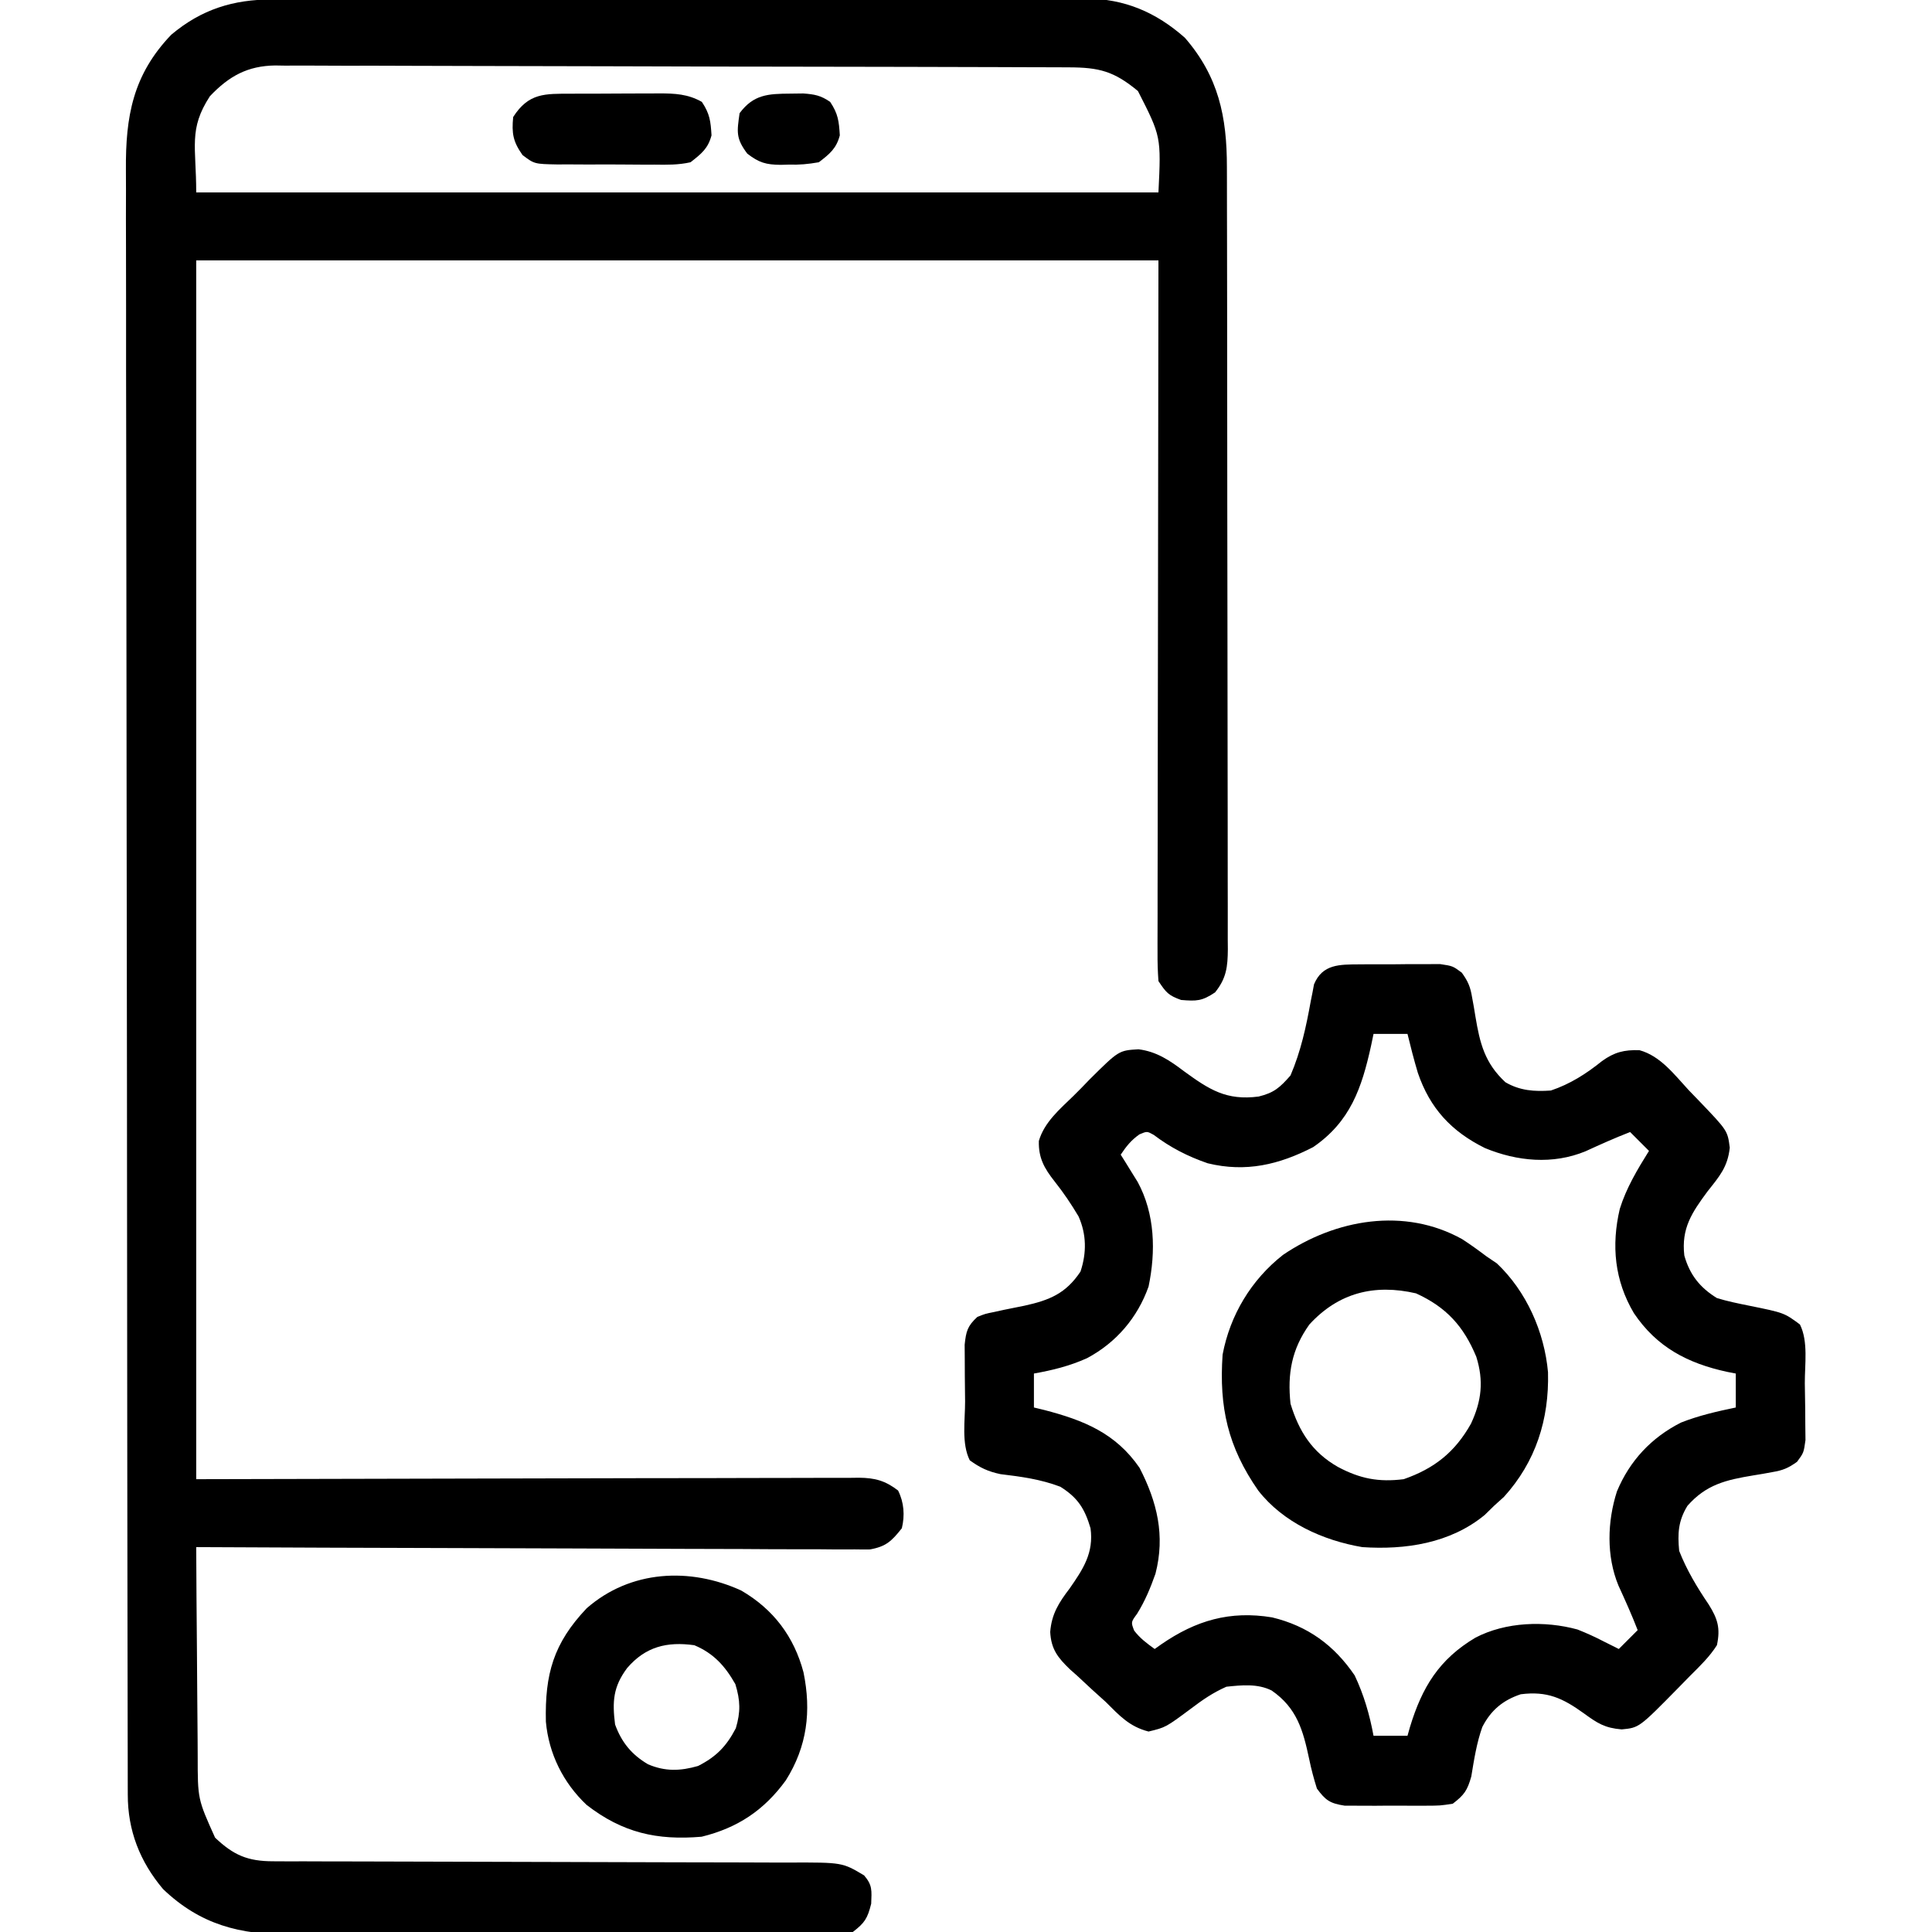
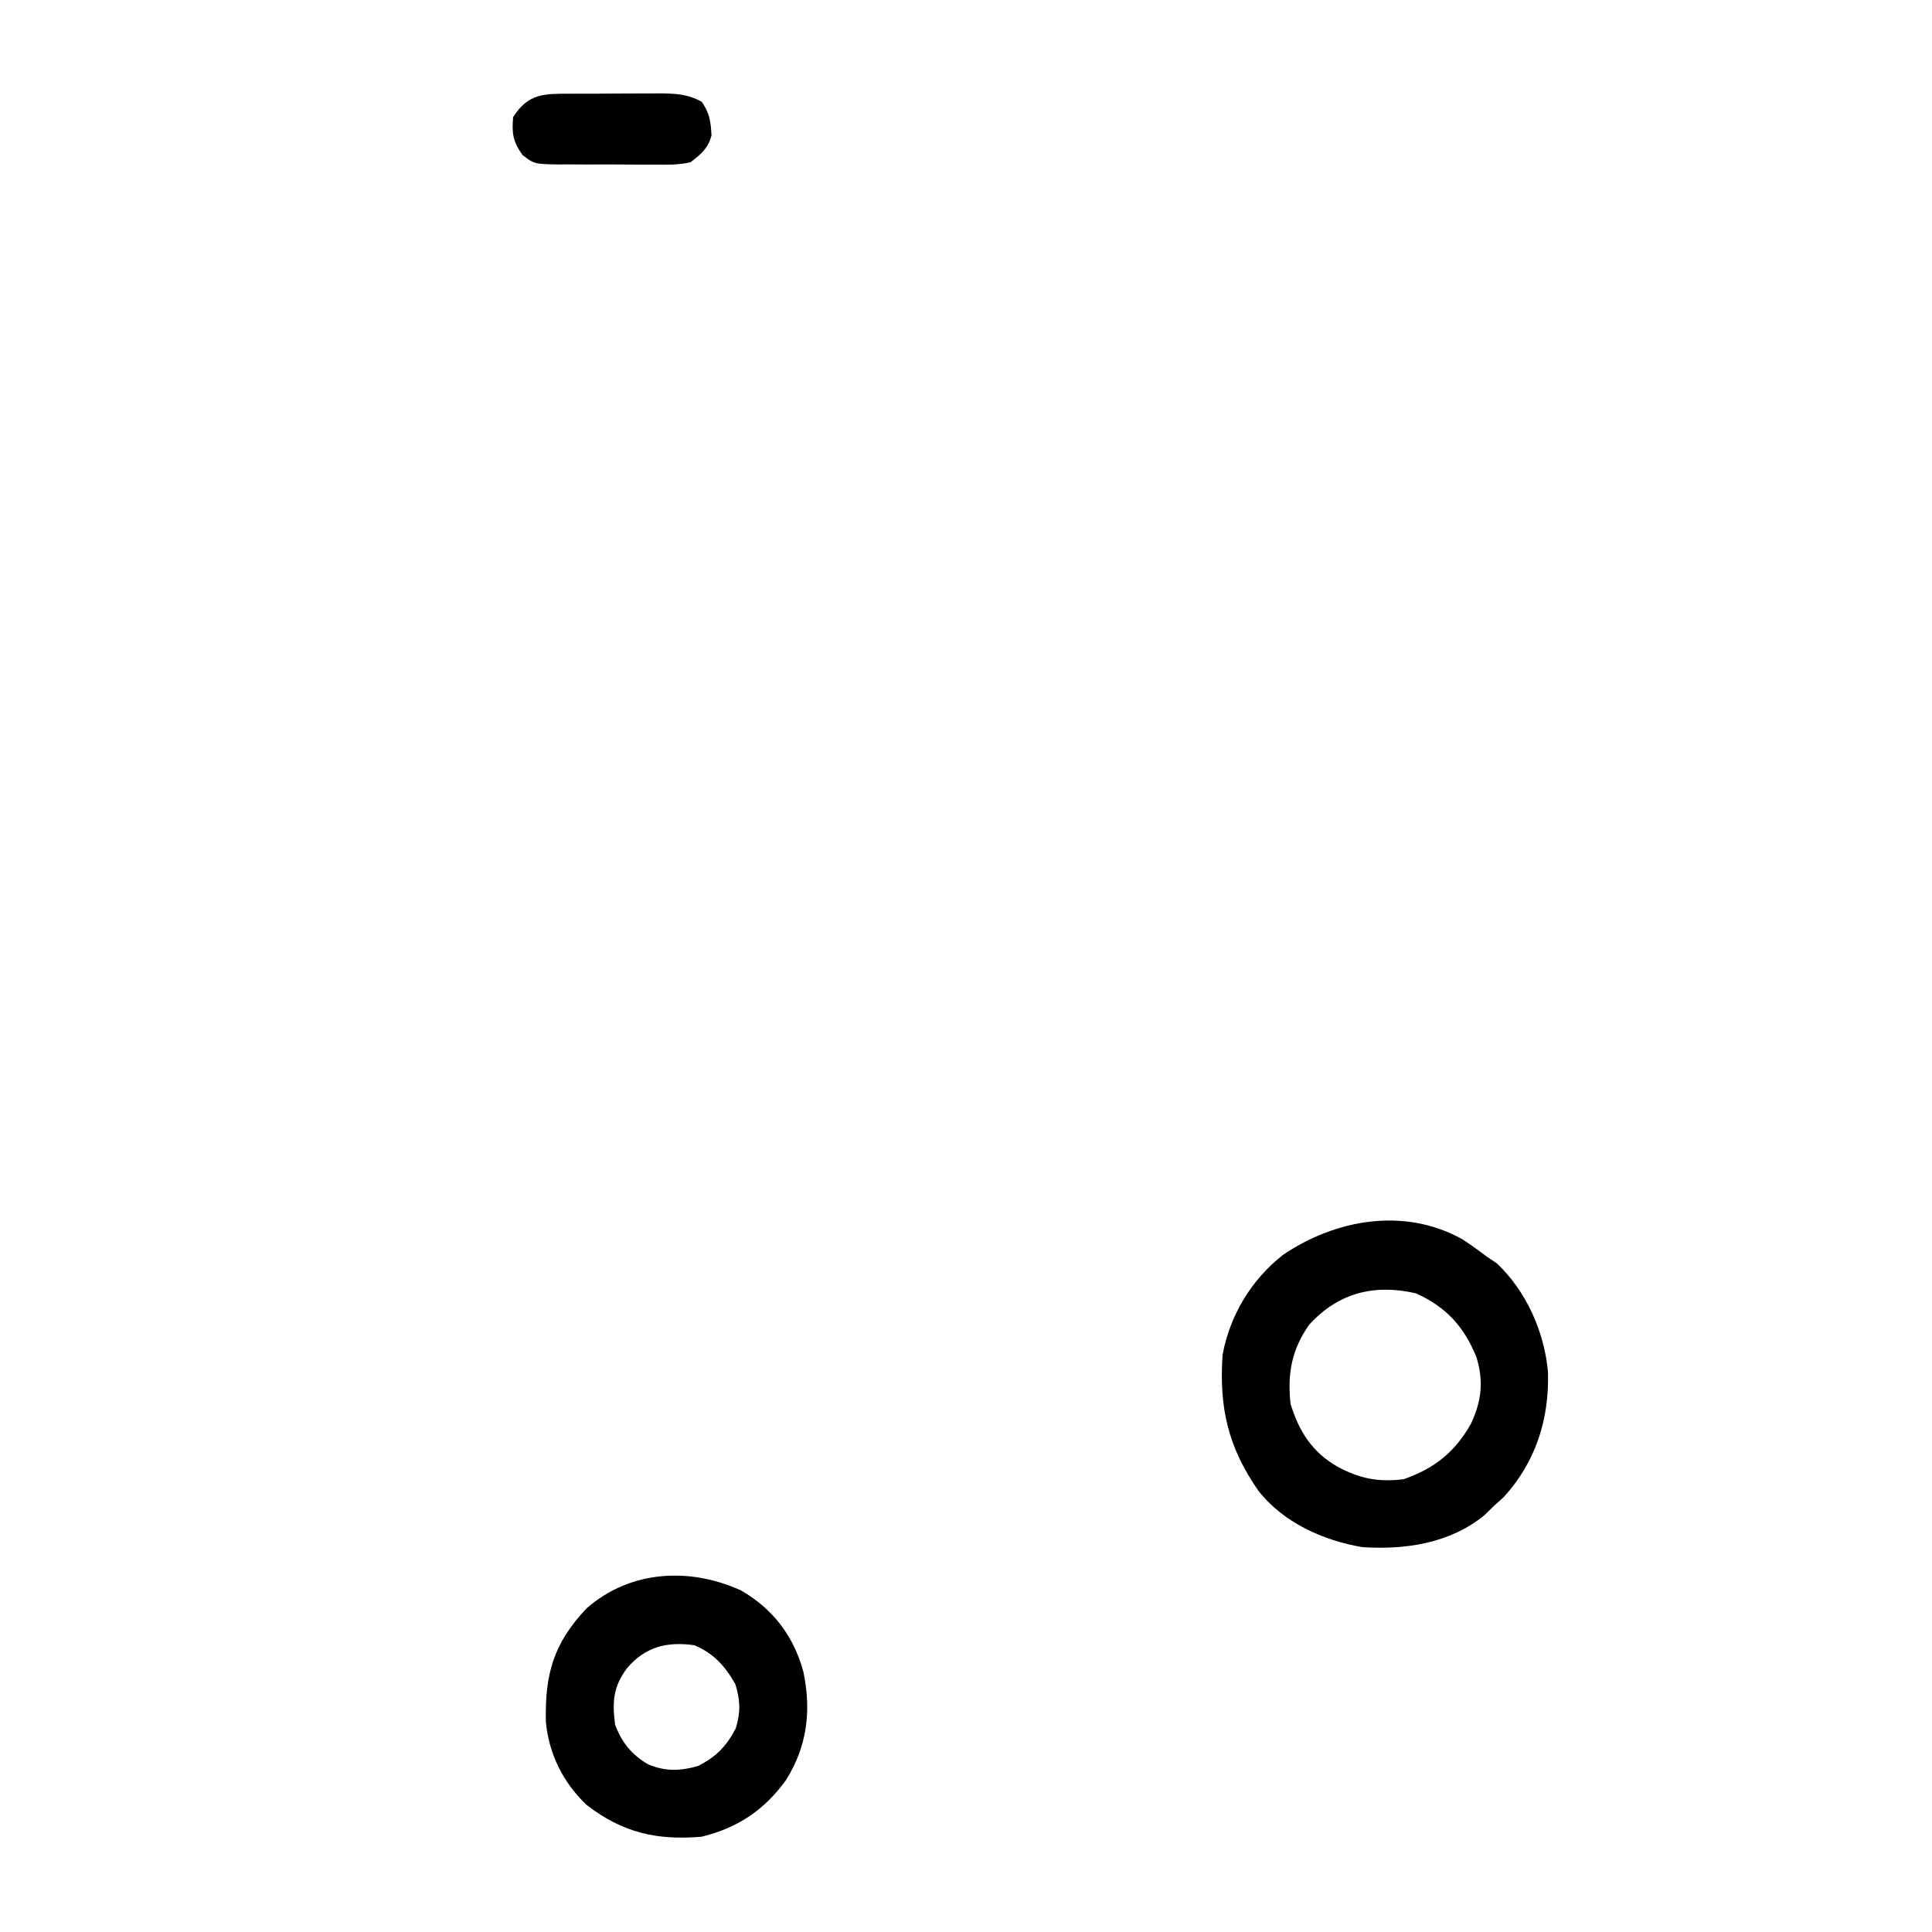
<svg xmlns="http://www.w3.org/2000/svg" version="1.1" width="512" height="512">
-   <path d="M0 0 C0.944 -0.003 1.887 -0.006 2.859 -0.009 C6.035 -0.018 9.211 -0.019 12.387 -0.021 C14.658 -0.025 16.93 -0.03 19.201 -0.036 C25.383 -0.049 31.565 -0.055 37.748 -0.06 C41.609 -0.063 45.471 -0.067 49.333 -0.071 C60.028 -0.083 70.724 -0.094 81.419 -0.097 C82.104 -0.097 82.789 -0.098 83.494 -0.098 C84.18 -0.098 84.866 -0.098 85.574 -0.098 C86.964 -0.099 88.355 -0.099 89.745 -0.1 C90.78 -0.1 90.78 -0.1 91.835 -0.1 C103.003 -0.104 114.171 -0.122 125.339 -0.145 C136.81 -0.169 148.281 -0.181 159.752 -0.182 C166.19 -0.184 172.628 -0.189 179.067 -0.207 C185.126 -0.224 191.185 -0.226 197.244 -0.217 C199.466 -0.216 201.687 -0.221 203.909 -0.231 C206.947 -0.243 209.984 -0.237 213.022 -0.227 C213.897 -0.235 214.771 -0.243 215.672 -0.251 C225.93 -0.169 234.206 3.356 241.892 10.14 C250.823 20.429 253.046 31.094 253.033 44.415 C253.037 45.784 253.037 45.784 253.042 47.181 C253.05 50.23 253.052 53.278 253.053 56.326 C253.058 58.516 253.063 60.706 253.068 62.896 C253.081 68.836 253.088 74.776 253.092 80.716 C253.095 84.426 253.099 88.136 253.104 91.846 C253.118 104.12 253.128 116.394 253.132 128.667 C253.132 129.658 253.132 129.658 253.132 130.67 C253.133 131.331 253.133 131.993 253.133 132.675 C253.137 143.409 253.155 154.142 253.178 164.876 C253.201 175.904 253.214 186.932 253.215 197.96 C253.216 204.149 253.222 210.338 253.24 216.527 C253.256 222.343 253.259 228.159 253.25 233.975 C253.249 236.112 253.253 238.248 253.263 240.384 C253.276 243.296 253.27 246.208 253.26 249.12 C253.272 250.393 253.272 250.393 253.284 251.691 C253.245 256.327 252.92 259.391 249.892 263.14 C246.404 265.466 244.991 265.475 240.892 265.14 C237.55 263.933 236.945 263.22 234.892 260.14 C234.703 257.567 234.631 255.102 234.652 252.529 C234.649 251.358 234.649 251.358 234.646 250.163 C234.643 247.531 234.654 244.899 234.665 242.267 C234.666 240.354 234.665 238.441 234.664 236.529 C234.664 231.397 234.676 226.265 234.69 221.133 C234.701 216.321 234.702 211.509 234.703 206.697 C234.713 192.616 234.741 178.534 234.767 164.453 C234.808 133 234.85 101.547 234.892 69.14 C150.742 69.14 66.592 69.14 -20.108 69.14 C-20.108 175.73 -20.108 282.32 -20.108 392.14 C39.234 392.022 39.234 392.022 98.577 391.87 C110.043 391.857 110.043 391.857 115.408 391.854 C119.162 391.851 122.916 391.84 126.67 391.824 C131.456 391.803 136.242 391.797 141.028 391.801 C142.786 391.8 144.544 391.794 146.302 391.783 C148.675 391.768 151.047 391.771 153.419 391.78 C154.109 391.771 154.798 391.762 155.509 391.753 C159.794 391.793 162.478 392.53 165.892 395.14 C167.471 398.298 167.711 401.747 166.892 405.14 C164.21 408.517 162.738 409.99 158.435 410.756 C157.084 410.777 155.732 410.77 154.381 410.742 C153.634 410.746 152.887 410.75 152.116 410.755 C149.616 410.763 147.118 410.735 144.618 410.708 C142.824 410.707 141.03 410.707 139.236 410.71 C134.368 410.712 129.502 410.682 124.634 410.647 C119.547 410.616 114.459 410.613 109.371 410.607 C99.738 410.592 90.105 410.551 80.472 410.501 C69.505 410.445 58.538 410.417 47.571 410.392 C25.011 410.34 2.452 410.252 -20.108 410.14 C-20.07 418.999 -20.01 427.857 -19.924 436.715 C-19.885 440.829 -19.852 444.943 -19.837 449.057 C-19.822 453.032 -19.787 457.006 -19.74 460.981 C-19.725 462.493 -19.717 464.004 -19.716 465.516 C-19.714 476.915 -19.714 476.915 -15.108 487.14 C-10.218 491.785 -6.466 493.389 0.248 493.399 C1.556 493.406 2.864 493.412 4.212 493.419 C5.66 493.417 7.108 493.414 8.556 493.412 C10.082 493.416 11.608 493.421 13.134 493.428 C16.42 493.439 19.706 493.444 22.992 493.445 C28.19 493.447 33.389 493.465 38.587 493.486 C51.501 493.535 64.415 493.566 77.329 493.587 C87.362 493.604 97.394 493.627 107.427 493.67 C112.592 493.692 117.756 493.7 122.921 493.698 C126.139 493.7 129.357 493.714 132.575 493.731 C134.064 493.737 135.552 493.737 137.041 493.732 C151.114 493.69 151.114 493.69 156.892 497.14 C159.136 499.758 158.892 501.152 158.767 504.64 C157.784 508.574 157.06 509.703 153.892 512.14 C150.888 512.647 150.888 512.647 147.304 512.655 C146.643 512.662 145.983 512.669 145.302 512.676 C143.09 512.694 140.878 512.684 138.666 512.674 C137.079 512.681 135.492 512.69 133.905 512.7 C129.592 512.723 125.28 512.72 120.967 512.711 C117.362 512.706 113.757 512.713 110.151 512.72 C101.637 512.737 93.123 512.734 84.608 512.717 C75.845 512.7 67.082 512.716 58.318 512.748 C50.782 512.775 43.247 512.782 35.711 512.774 C31.216 512.769 26.721 512.771 22.226 512.791 C17.99 512.81 13.755 512.804 9.52 512.779 C7.973 512.774 6.427 512.778 4.881 512.79 C-8.504 512.892 -19.055 510.195 -28.909 500.754 C-35.081 493.419 -38.261 485.192 -38.245 475.715 C-38.247 474.948 -38.25 474.182 -38.253 473.392 C-38.261 470.803 -38.261 468.214 -38.262 465.625 C-38.266 463.758 -38.27 461.891 -38.275 460.025 C-38.287 454.878 -38.293 449.732 -38.297 444.586 C-38.303 439.041 -38.315 433.497 -38.325 427.953 C-38.35 414.554 -38.365 401.155 -38.378 387.756 C-38.381 383.972 -38.385 380.188 -38.389 376.405 C-38.415 352.914 -38.437 329.424 -38.449 305.933 C-38.452 300.49 -38.455 295.047 -38.458 289.604 C-38.458 288.927 -38.459 288.251 -38.459 287.554 C-38.471 265.638 -38.502 243.723 -38.544 221.807 C-38.588 198.634 -38.614 175.461 -38.619 152.288 C-38.622 139.658 -38.634 127.027 -38.667 114.396 C-38.695 103.639 -38.706 92.881 -38.695 82.123 C-38.69 76.635 -38.693 71.147 -38.717 65.659 C-38.74 60.631 -38.739 55.603 -38.72 50.575 C-38.717 48.76 -38.723 46.944 -38.738 45.129 C-38.848 31.005 -36.9 19.963 -26.721 9.34 C-18.714 2.601 -10.247 -0.01 0 0 Z M-16.483 25.64 C-22.179 34.403 -20.108 38.943 -20.108 51.14 C64.042 51.14 148.192 51.14 234.892 51.14 C235.609 36.334 235.609 36.334 229.455 24.265 C223.144 19.032 219.23 17.991 211.005 17.987 C209.626 17.98 209.626 17.98 208.218 17.973 C205.123 17.96 202.028 17.954 198.932 17.948 C196.718 17.94 194.504 17.931 192.29 17.923 C185.008 17.897 177.725 17.881 170.443 17.867 C167.937 17.862 165.432 17.856 162.926 17.851 C152.504 17.829 142.082 17.81 131.66 17.799 C128.956 17.796 126.252 17.793 123.548 17.79 C122.54 17.789 122.54 17.789 121.511 17.788 C110.627 17.775 99.743 17.742 88.859 17.701 C77.681 17.658 66.503 17.635 55.324 17.629 C49.05 17.626 42.775 17.614 36.501 17.581 C30.597 17.551 24.693 17.545 18.789 17.557 C16.623 17.557 14.458 17.549 12.292 17.531 C9.332 17.508 6.374 17.517 3.414 17.532 C2.133 17.512 2.133 17.512 0.826 17.49 C-6.535 17.587 -11.447 20.34 -16.483 25.64 Z " fill="#000000" transform="translate(72.108,-0.14)" />
-   <path d="M0 0 C1.043 -0.008 1.043 -0.008 2.106 -0.016 C3.572 -0.022 5.038 -0.021 6.504 -0.012 C8.743 -0.004 10.98 -0.033 13.219 -0.064 C14.646 -0.066 16.073 -0.065 17.5 -0.062 C18.794 -0.064 20.088 -0.066 21.422 -0.068 C24.75 0.434 24.75 0.434 27.133 2.194 C28.813 4.521 29.414 5.964 29.875 8.77 C30.099 9.995 30.099 9.995 30.328 11.246 C30.537 12.515 30.537 12.515 30.75 13.809 C31.927 20.891 33.213 26.164 38.711 31.246 C42.542 33.477 46.378 33.747 50.75 33.434 C55.873 31.713 60.126 28.987 64.312 25.621 C67.61 23.246 70.161 22.638 74.207 22.74 C79.785 24.261 83.444 29.194 87.25 33.309 C88.155 34.246 89.06 35.183 89.992 36.148 C97.572 44.058 97.572 44.058 98.156 48.574 C97.614 53.727 95.392 56.215 92.25 60.184 C88.135 65.758 85.279 69.948 86.113 77.16 C87.549 82.286 90.282 85.684 94.75 88.434 C97.524 89.287 100.344 89.86 103.188 90.434 C112.558 92.332 112.558 92.332 116.75 95.434 C118.997 99.927 118.019 106.039 118.045 111.037 C118.062 113.293 118.106 115.548 118.15 117.805 C118.161 119.241 118.169 120.677 118.176 122.113 C118.198 124.074 118.198 124.074 118.22 126.074 C117.75 129.434 117.75 129.434 115.994 131.821 C113.666 133.494 112.217 134.098 109.414 134.559 C108.188 134.783 108.188 134.783 106.938 135.012 C106.092 135.151 105.246 135.29 104.375 135.434 C97.196 136.626 91.922 137.824 86.938 143.496 C84.489 147.492 84.312 150.839 84.75 155.434 C86.751 160.531 89.498 165.103 92.562 169.621 C94.944 173.418 95.721 175.902 94.75 180.434 C92.805 183.484 90.311 185.894 87.75 188.434 C86.653 189.554 85.556 190.675 84.461 191.797 C74.13 202.302 74.13 202.302 69.516 202.742 C65.044 202.376 63.095 201.119 59.5 198.496 C53.894 194.462 49.78 192.529 42.75 193.434 C38.055 195.005 34.876 197.632 32.578 202.102 C31.07 206.349 30.387 210.789 29.656 215.227 C28.609 218.934 27.788 220.11 24.75 222.434 C21.422 222.951 21.422 222.951 17.5 222.965 C16.805 222.969 16.11 222.972 15.394 222.976 C13.928 222.979 12.462 222.972 10.996 222.955 C8.757 222.934 6.521 222.955 4.281 222.98 C2.854 222.978 1.427 222.973 0 222.965 C-1.294 222.96 -2.588 222.956 -3.922 222.951 C-7.795 222.349 -8.952 221.551 -11.25 218.434 C-12.09 215.769 -12.756 213.278 -13.312 210.559 C-14.925 202.97 -16.546 197.075 -23.25 192.434 C-26.973 190.572 -31.187 191.003 -35.25 191.434 C-38.859 193.045 -41.524 194.883 -44.656 197.258 C-51.327 202.211 -51.327 202.211 -55.875 203.309 C-60.988 201.983 -63.561 199.105 -67.25 195.434 C-68.454 194.342 -69.662 193.254 -70.871 192.168 C-72.166 190.966 -73.459 189.763 -74.75 188.559 C-75.386 187.994 -76.022 187.43 -76.678 186.849 C-79.915 183.74 -81.685 181.504 -81.934 176.926 C-81.564 172.157 -79.652 169.16 -76.812 165.434 C-73.206 160.267 -70.345 155.925 -71.25 149.434 C-72.79 144.215 -74.636 141.331 -79.25 138.434 C-84.488 136.445 -89.595 135.765 -95.129 135.094 C-98.422 134.397 -100.532 133.395 -103.25 131.434 C-105.493 126.947 -104.477 120.822 -104.49 115.831 C-104.5 113.574 -104.531 111.319 -104.562 109.062 C-104.569 107.626 -104.574 106.19 -104.578 104.754 C-104.587 103.447 -104.597 102.14 -104.606 100.793 C-104.229 97.233 -103.858 95.843 -101.25 93.434 C-99.169 92.6 -99.169 92.6 -96.793 92.125 C-95.495 91.84 -95.495 91.84 -94.17 91.549 C-92.36 91.183 -90.55 90.818 -88.74 90.455 C-82.156 89.005 -77.779 87.242 -73.906 81.41 C-72.266 76.47 -72.297 71.578 -74.418 66.805 C-76.348 63.554 -78.409 60.491 -80.762 57.531 C-83.498 54.073 -85.074 51.281 -84.941 46.788 C-83.483 41.821 -79.404 38.378 -75.772 34.858 C-74.316 33.437 -72.912 31.977 -71.506 30.508 C-63.756 22.818 -63.756 22.818 -58.543 22.504 C-53.744 23.105 -50.284 25.441 -46.5 28.309 C-39.779 33.195 -35.258 36.15 -26.688 35.027 C-22.609 34.034 -21.034 32.625 -18.25 29.434 C-15.499 22.996 -14.115 16.571 -12.877 9.705 C-12.723 8.939 -12.569 8.172 -12.41 7.383 C-12.219 6.352 -12.219 6.352 -12.024 5.3 C-9.783 -0.104 -5.231 0.039 0 0 Z M3.75 18.434 C3.531 19.484 3.312 20.535 3.086 21.617 C0.625 32.759 -2.388 41.666 -12.25 48.434 C-21.281 53.083 -30.073 55.183 -40.199 52.715 C-45.501 50.881 -50.018 48.576 -54.496 45.191 C-56.271 44.201 -56.271 44.201 -58.285 45.051 C-60.478 46.594 -61.769 48.212 -63.25 50.434 C-62.84 51.086 -62.43 51.738 -62.008 52.41 C-61.469 53.284 -60.93 54.158 -60.375 55.059 C-59.841 55.917 -59.308 56.776 -58.758 57.66 C-54.167 66.104 -53.918 76.069 -55.867 85.383 C-58.799 93.647 -64.455 100.258 -72.188 104.371 C-76.784 106.438 -81.297 107.555 -86.25 108.434 C-86.25 111.404 -86.25 114.374 -86.25 117.434 C-85.344 117.653 -84.438 117.872 -83.504 118.098 C-73.071 120.813 -64.57 124.224 -58.25 133.434 C-53.595 142.475 -51.425 151.368 -54.039 161.488 C-55.384 165.276 -56.792 168.699 -58.922 172.117 C-60.546 174.321 -60.546 174.321 -59.688 176.559 C-58.096 178.634 -56.359 179.907 -54.25 181.434 C-53.67 181.024 -53.09 180.614 -52.492 180.191 C-43.339 173.878 -34.303 171.213 -23.125 173.059 C-13.687 175.343 -6.713 180.4 -1.25 188.434 C1.2 193.603 2.71 198.82 3.75 204.434 C6.72 204.434 9.69 204.434 12.75 204.434 C12.969 203.66 13.188 202.887 13.414 202.09 C16.627 191.537 21.127 184.154 30.75 178.434 C38.807 174.231 49.135 173.9 57.797 176.266 C60.196 177.213 62.465 178.241 64.75 179.434 C65.499 179.807 66.248 180.181 67.02 180.566 C67.591 180.853 68.162 181.139 68.75 181.434 C70.4 179.784 72.05 178.134 73.75 176.434 C72.198 172.424 70.446 168.523 68.652 164.617 C65.426 156.811 65.699 147.652 68.25 139.684 C71.63 131.548 77.379 125.404 85.23 121.43 C89.932 119.571 94.809 118.462 99.75 117.434 C99.75 114.464 99.75 111.494 99.75 108.434 C98.988 108.287 98.226 108.14 97.441 107.988 C86.98 105.716 78.834 101.467 72.75 92.434 C67.629 83.783 66.732 74.506 69.016 64.785 C70.746 59.244 73.686 54.336 76.75 49.434 C75.1 47.784 73.45 46.134 71.75 44.434 C67.74 45.986 63.84 47.737 59.934 49.531 C51.259 53.116 41.82 52.212 33.285 48.688 C24.41 44.298 18.707 38.176 15.492 28.742 C14.475 25.331 13.587 21.893 12.75 18.434 C9.78 18.434 6.81 18.434 3.75 18.434 Z " fill="#000000" transform="translate(360.25,255.566)" />
  <path d="M0 0 C2.24 1.455 4.373 2.992 6.5 4.605 C7.387 5.204 8.274 5.802 9.188 6.418 C17.026 13.833 21.78 24.577 22.738 35.262 C23.064 47.76 19.493 58.998 11.062 68.293 C10.217 69.056 9.371 69.819 8.5 70.605 C7.654 71.43 6.809 72.255 5.938 73.105 C-3.19 80.616 -15.104 82.373 -26.5 81.605 C-36.903 79.832 -47.445 75.093 -54.059 66.605 C-62.081 55.081 -64.459 44.552 -63.5 30.605 C-61.53 20.126 -55.912 10.775 -47.5 4.168 C-33.575 -5.288 -15.293 -8.531 0 0 Z M-40.5 22.605 C-45.204 29.191 -46.351 35.658 -45.5 43.605 C-43.246 51.01 -39.716 56.495 -32.938 60.355 C-27.063 63.486 -22.122 64.438 -15.5 63.605 C-7.372 60.775 -1.908 56.422 2.312 48.918 C5.144 42.878 5.739 37.557 3.73 31.152 C0.375 23.078 -4.195 18.017 -12.25 14.355 C-23.283 11.809 -32.797 14.198 -40.5 22.605 Z " fill="#000000" transform="translate(387.5,328.395)" />
  <path d="M0 0 C8.492 4.942 13.975 12.18 16.488 21.672 C18.591 31.938 17.466 41.315 11.801 50.297 C6.046 58.216 -0.984 62.901 -10.512 65.234 C-22.333 66.24 -31.464 64.195 -40.996 56.801 C-47.192 50.95 -51.022 43.237 -51.785 34.75 C-52.073 22.168 -49.782 13.972 -40.965 4.688 C-29.392 -5.448 -13.581 -6.224 0 0 Z M-30.262 20.547 C-33.955 25.506 -34.215 29.393 -33.449 35.484 C-31.723 40.227 -29.054 43.495 -24.699 46.047 C-20.147 47.979 -16.16 47.839 -11.449 46.484 C-6.637 44.033 -3.936 41.274 -1.449 36.484 C-0.159 32.144 -0.246 29.15 -1.574 24.797 C-4.284 20.01 -7.344 16.617 -12.449 14.484 C-19.708 13.468 -25.386 14.865 -30.262 20.547 Z " fill="#000000" transform="translate(196.449,421.516)" />
  <path d="M0 0 C0.827 -0.003 1.655 -0.007 2.507 -0.01 C4.257 -0.015 6.007 -0.017 7.757 -0.017 C10.428 -0.02 13.099 -0.038 15.77 -0.057 C17.471 -0.06 19.173 -0.062 20.875 -0.062 C21.671 -0.07 22.467 -0.077 23.287 -0.084 C27.453 -0.067 30.847 0.069 34.57 2.168 C36.682 5.336 36.902 7.3 37.129 11.035 C36.206 14.561 34.411 15.935 31.57 18.168 C28.389 18.892 25.287 18.846 22.035 18.797 C20.662 18.8 20.662 18.8 19.26 18.804 C17.33 18.803 15.399 18.79 13.469 18.765 C10.514 18.731 7.562 18.744 4.607 18.764 C2.729 18.757 0.851 18.747 -1.027 18.734 C-1.91 18.739 -2.792 18.744 -3.701 18.749 C-9.816 18.632 -9.816 18.632 -12.955 16.258 C-15.459 12.71 -15.858 10.532 -15.43 6.168 C-11.305 -0.233 -7.093 0.01 0 0 Z " fill="#000000" transform="translate(151.43,24.832)" />
-   <path d="M0 0 C1.133 -0.014 2.266 -0.028 3.434 -0.043 C6.47 0.181 8.078 0.484 10.562 2.188 C12.675 5.356 12.894 7.32 13.121 11.055 C12.201 14.569 10.406 16.005 7.562 18.188 C4.648 18.695 2.452 18.892 -0.438 18.812 C-1.486 18.842 -1.486 18.842 -2.555 18.871 C-6.451 18.834 -8.296 18.296 -11.402 15.902 C-14.452 11.835 -14.148 10.161 -13.438 5.188 C-9.745 0.221 -5.891 0.033 0 0 Z " fill="#000000" transform="translate(209.438,24.812)" />
</svg>